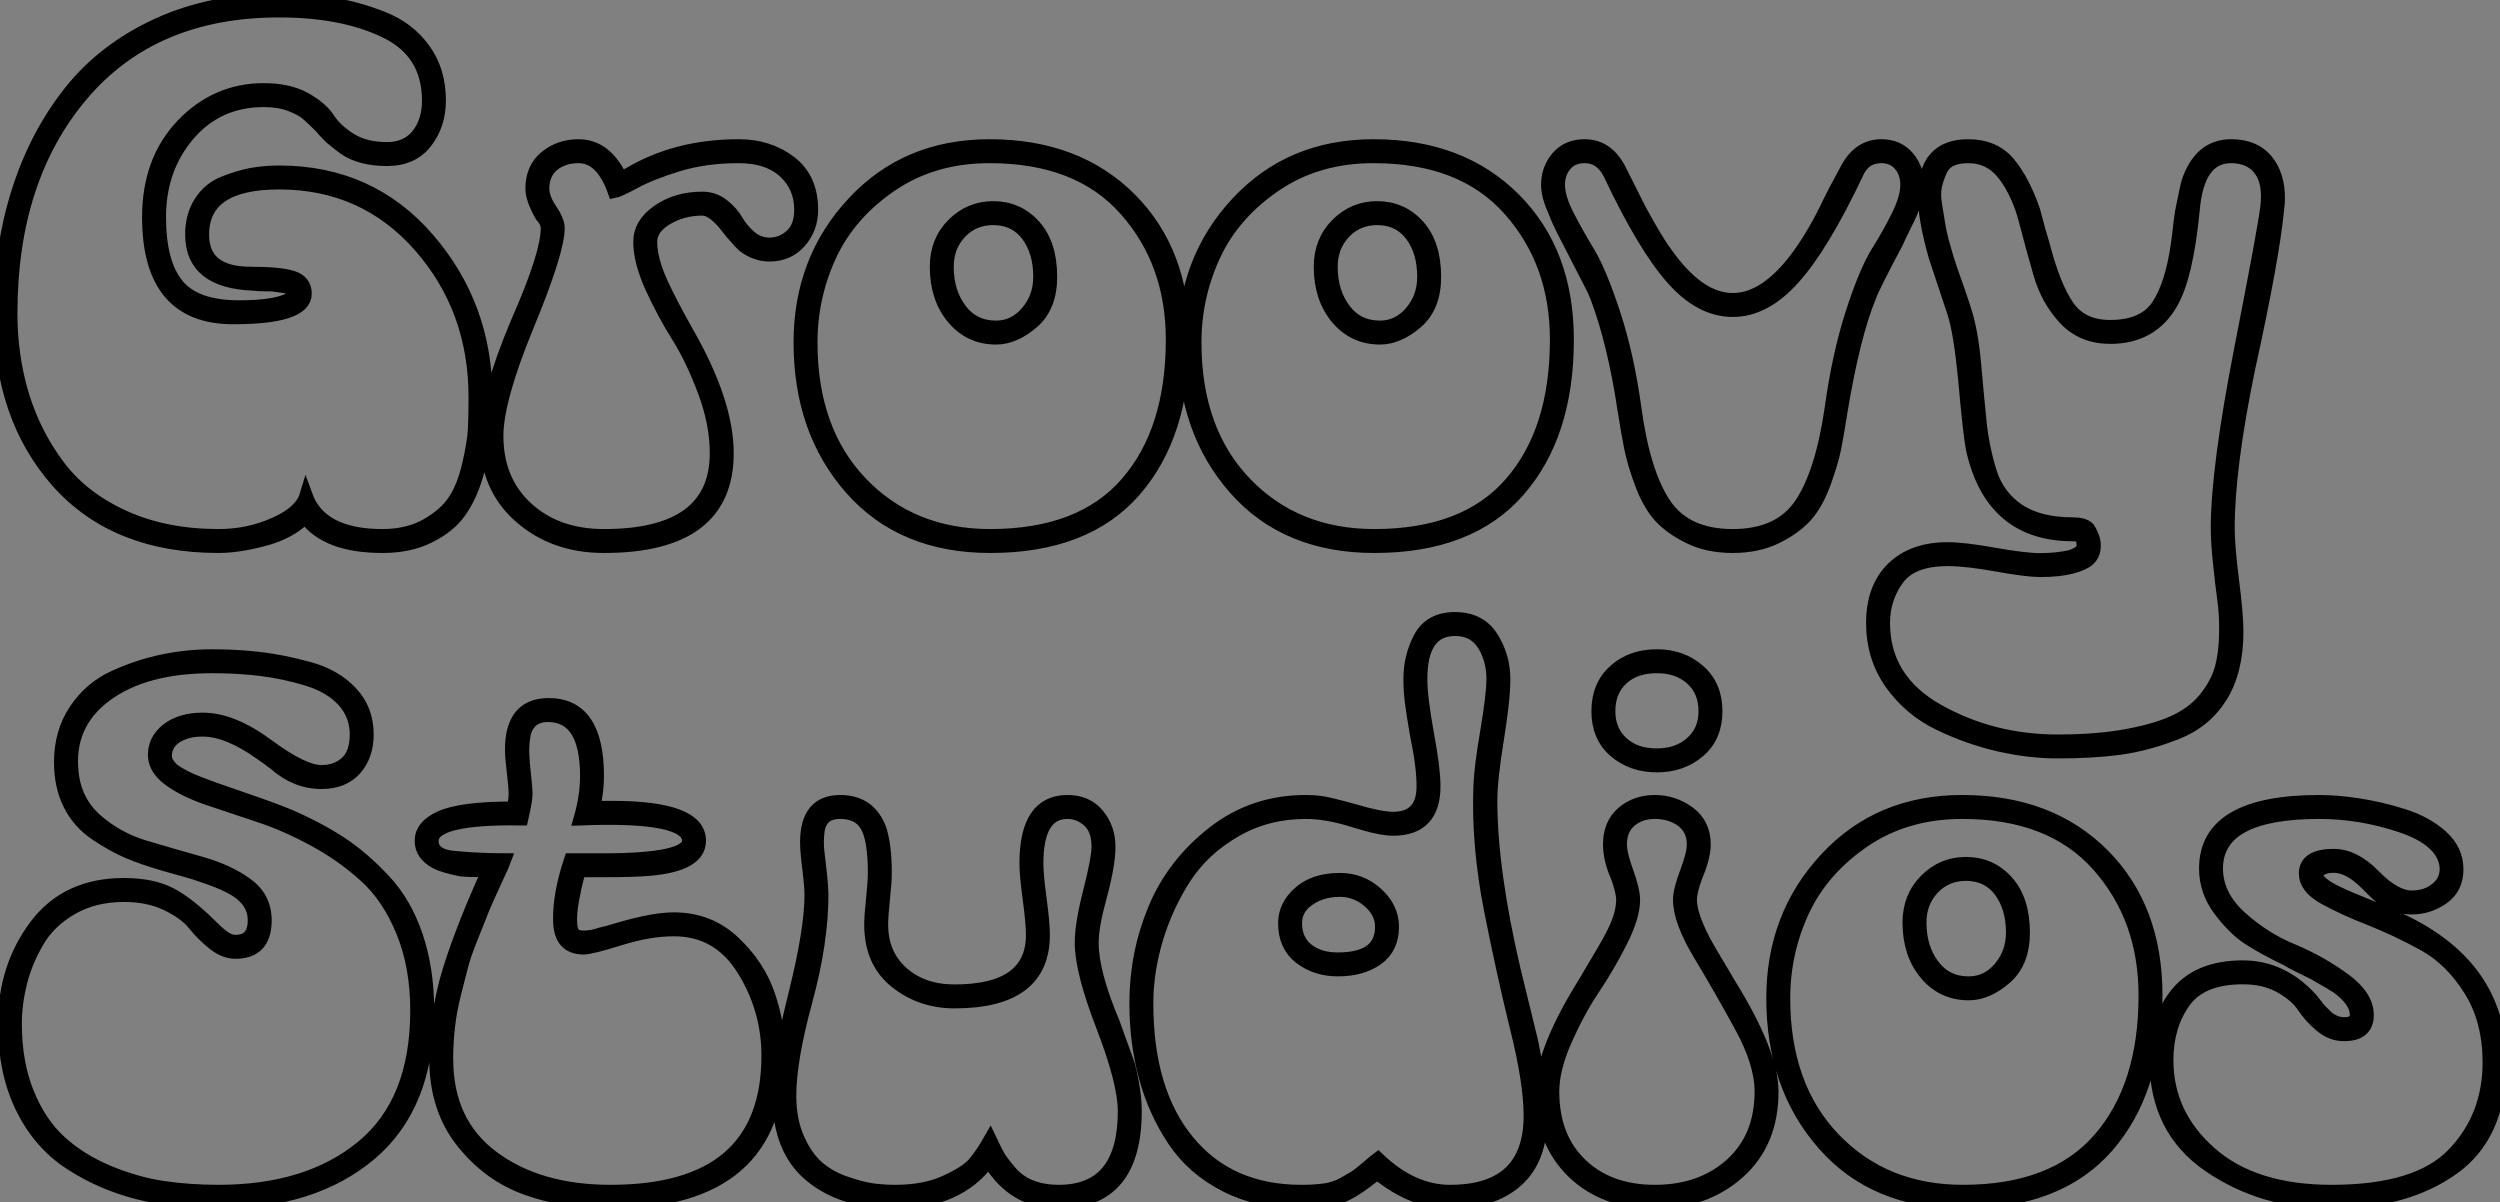
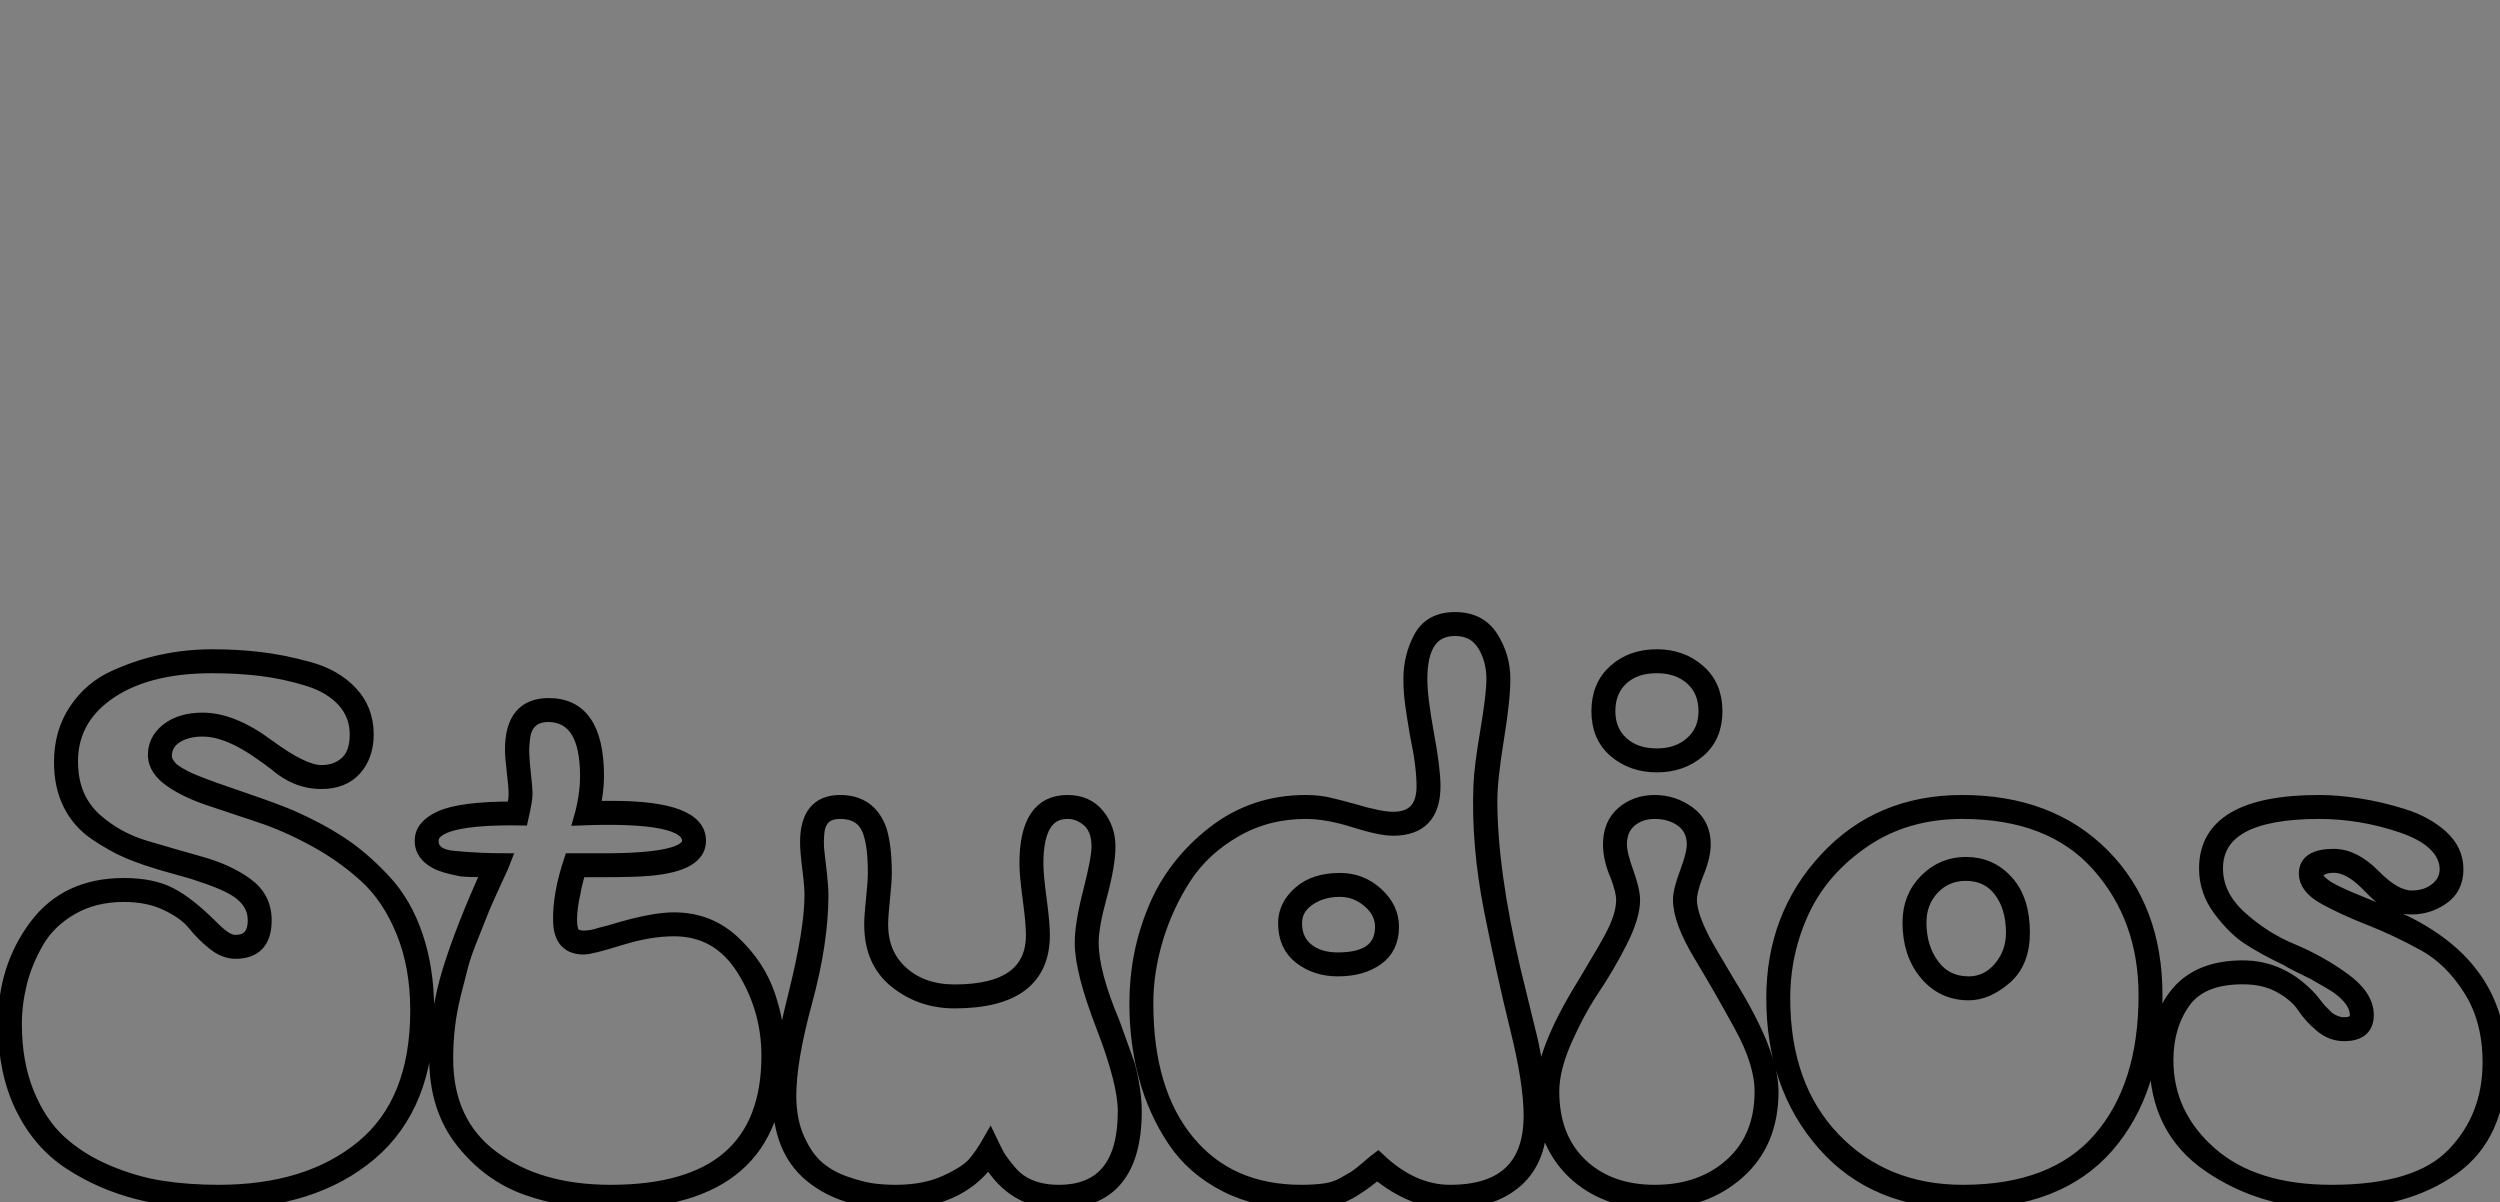
<svg xmlns="http://www.w3.org/2000/svg" viewBox="-0.28 -40.6 192.14 92.4">
  <rect x="-0.28" y="-40.6" width="192.14" height="92.4" fill="#808080" stroke="none" />
-   <path d="M29.46-28.34L29.46-28.34Q27.44-28.34 26.21-29.18L26.21-29.18Q26.04-29.29 25.14-30.02L25.14-30.02Q24.58-30.58 24.36-30.86L24.36-30.86Q23.69-31.53 23.30-31.86Q22.90-32.20 22.04-32.54Q21.17-32.87 19.99-32.87L19.99-32.87Q16.46-32.87 14.22-30.27Q11.98-27.66 11.98-23.91L11.98-23.91Q11.98-20.38 13.36-18.70Q14.73-17.02 18.09-17.02L18.09-17.02Q21.06-17.02 22.12-17.70L22.12-17.70Q22.34-17.81 22.34-18.03L22.34-18.03Q22.34-18.20 22.32-18.26Q22.29-18.31 22.18-18.40Q22.06-18.48 21.78-18.54L21.78-18.54Q21.73-18.54 20.66-18.70L20.66-18.70Q19.71-18.70 19.21-18.76L19.21-18.76Q14.45-18.93 14.45-22.57L14.45-22.57Q14.45-24.02 15.12-25.06Q15.79-26.10 16.88-26.54Q17.98-26.99 19.01-27.19Q20.05-27.38 21.17-27.38L21.17-27.38Q28.17-27.38 32.62-22.23Q37.07-17.08 37.07-10.08L37.07-10.08Q37.07-8.34 36.96-7Q36.85-5.66 36.34-4.00Q35.84-2.35 35.03-1.23Q34.22-0.11 32.70 0.64Q31.19 1.40 29.12 1.40L29.12 1.40Q24.81 1.40 23.18-0.84L23.18-0.84Q22.01 0.34 20.02 0.87Q18.03 1.40 16.52 1.40L16.52 1.40Q8.57 1.40 4.14-3.58Q-0.28-8.57-0.28-16.52L-0.28-16.52Q-0.28-21.50 1.09-25.84Q2.46-30.18 5.07-33.49Q7.67-36.79 11.82-38.70Q15.96-40.60 21.17-40.60L21.17-40.60Q23.35-40.60 25.28-40.29Q27.22-39.98 29.18-39.20Q31.14-38.42 32.31-36.79Q33.49-35.17 33.49-32.87L33.49-32.87Q33.49-31.02 32.45-29.68Q31.42-28.34 29.46-28.34ZM32.65-32.87L32.65-32.87Q32.65-36.57 29.37-38.16Q26.10-39.76 21.17-39.76L21.17-39.76Q11.48-39.76 6.02-33.32Q0.56-26.88 0.56-16.52L0.56-16.52Q0.56-13.16 1.48-10.16Q2.41-7.17 4.26-4.73Q6.10-2.30 9.27-0.87Q12.43 0.56 16.52 0.56L16.52 0.56Q18.82 0.56 20.83-0.34Q22.85-1.23 23.24-2.52L23.24-2.52Q24.36 0.56 29.12 0.56L29.12 0.56Q31.08 0.56 32.51-0.25Q33.94-1.06 34.64-2.13Q35.34-3.19 35.73-4.87Q36.12-6.55 36.18-7.59Q36.23-8.62 36.23-10.08L36.23-10.08Q36.23-16.86 31.98-21.70Q27.72-26.54 21.17-26.54L21.17-26.54Q15.29-26.54 15.29-22.57L15.29-22.57Q15.29-19.60 18.98-19.60L18.98-19.60Q21.22-19.60 22.20-19.29Q23.18-18.98 23.18-18.03L23.18-18.03Q23.18-16.18 17.64-16.18L17.64-16.18Q11.14-16.18 11.14-23.91L11.14-23.91Q11.14-28.28 13.75-31.00Q16.35-33.71 19.99-33.71L19.99-33.71Q21.90-33.71 23.16-33.01Q24.42-32.31 24.98-31.44Q25.54-30.58 26.66-29.88Q27.78-29.18 29.46-29.18L29.46-29.18Q30.97-29.18 31.81-30.21Q32.65-31.25 32.65-32.87ZM47.43-26.94L47.43-26.94Q47.60-26.99 48.05-27.22L48.05-27.22Q51.69-29.40 56.50-29.40L56.50-29.40Q58.80-29.40 60.45-28.14Q62.10-26.88 62.10-24.47L62.10-24.47Q62.10-23.07 61.21-22.04Q60.31-21 58.86-21L58.86-21Q57.79-21 56.84-21.73L56.84-21.73Q56.39-22.18 56.22-22.40L56.22-22.40Q56-22.62 55.66-23.07L55.66-23.07Q54.54-24.53 53.70-24.53L53.70-24.53Q52.19-24.53 50.96-23.80Q49.73-23.07 49.73-22.01L49.73-22.01Q49.73-20.66 50.57-18.82L50.57-18.82Q51.24-17.36 52.53-15.06L52.53-15.06Q55.61-9.69 55.61-5.77L55.61-5.77Q55.61 1.40 46.14 1.40L46.14 1.40Q42.28 1.40 39.68-0.90Q37.07-3.19 37.07-7.11L37.07-7.11Q37.07-10.14 39.48-15.85L39.48-15.85Q41.78-21.06 41.78-23.07L41.78-23.07Q41.78-23.41 41.55-23.74L41.55-23.74Q41.50-23.86 41.33-24.02L41.33-24.02Q40.60-25.31 40.60-26.10L40.60-26.10Q40.60-27.66 41.66-28.53Q42.73-29.40 44.18-29.40L44.18-29.40Q46.26-29.40 47.43-26.94ZM41.44-26.10L41.44-26.10Q41.44-25.37 42.03-24.50Q42.62-23.63 42.62-23.07L42.62-23.07Q42.62-21.28 40.26-15.57Q37.91-9.86 37.91-7.11L37.91-7.11Q37.91-3.64 40.21-1.54Q42.50 0.56 46.14 0.56L46.14 0.56Q54.77 0.56 54.77-5.77L54.77-5.77Q54.77-8.06 53.84-10.53Q52.92-12.99 51.83-14.73Q50.74-16.46 49.81-18.48Q48.89-20.50 48.89-22.01L48.89-22.01Q48.89-23.41 50.32-24.39Q51.74-25.37 53.70-25.37L53.70-25.37Q54.60-25.37 55.30-24.81Q56-24.25 56.36-23.60Q56.73-22.96 57.37-22.40Q58.02-21.84 58.86-21.84L58.86-21.84Q59.81-21.84 60.54-22.51Q61.26-23.18 61.26-24.47L61.26-24.47Q61.26-26.26 60.00-27.41Q58.74-28.56 56.50-28.56L56.50-28.56Q53.93-28.56 51.83-27.92Q49.73-27.27 48.50-26.60Q47.26-25.93 46.93-25.87L46.93-25.87Q45.98-28.56 44.18-28.56L44.18-28.56Q43.01-28.56 42.22-27.92Q41.44-27.27 41.44-26.10ZM75.77-29.40L75.77-29.40Q82.49-29.40 86.58-25.31Q90.66-21.22 90.66-14.50L90.66-14.50Q90.66-7.17 86.91-2.88Q83.16 1.40 75.82 1.40L75.82 1.40Q69.05 1.40 65.13-3.05Q61.21-7.50 61.21-14.28L61.21-14.28Q61.21-20.61 65.30-25.00Q69.38-29.40 75.77-29.40ZM62.05-14.28L62.05-14.28Q62.05-7.50 65.91-3.47Q69.78 0.56 75.82 0.56L75.82 0.56Q82.82 0.56 86.32-3.47Q89.82-7.50 89.82-14.50L89.82-14.50Q89.82-20.44 86.21-24.50Q82.60-28.56 75.77-28.56L75.77-28.56Q71.46-28.56 68.24-26.38Q65.02-24.19 63.53-21Q62.05-17.81 62.05-14.28ZM76.05-24.64L76.05-24.64Q77.95-24.64 79.21-23.24Q80.47-21.84 80.47-19.32L80.47-19.32Q80.47-17.02 79.07-15.82Q77.67-14.62 76.27-14.62L76.27-14.62Q74.26-14.62 72.97-16.16Q71.68-17.70 71.68-20.10L71.68-20.10Q71.68-22.06 72.97-23.35Q74.26-24.64 76.05-24.64ZM72.52-20.10L72.52-20.10Q72.52-18.14 73.53-16.80Q74.54-15.46 76.27-15.46L76.27-15.46Q77.67-15.46 78.65-16.60Q79.63-17.75 79.63-19.32L79.63-19.32Q79.63-21.28 78.68-22.54Q77.73-23.80 76.05-23.80L76.05-23.80Q74.54-23.80 73.53-22.74Q72.52-21.67 72.52-20.10ZM105.28-29.40L105.28-29.40Q112.00-29.40 116.09-25.31Q120.18-21.22 120.18-14.50L120.18-14.50Q120.18-7.17 116.42-2.88Q112.67 1.40 105.34 1.40L105.34 1.40Q98.56 1.40 94.64-3.05Q90.72-7.50 90.72-14.28L90.72-14.28Q90.72-20.61 94.81-25.00Q98.90-29.40 105.28-29.40ZM91.56-14.28L91.56-14.28Q91.56-7.50 95.42-3.47Q99.29 0.56 105.34 0.56L105.34 0.56Q112.34 0.56 115.84-3.47Q119.34-7.50 119.34-14.50L119.34-14.50Q119.34-20.44 115.72-24.50Q112.11-28.56 105.28-28.56L105.28-28.56Q100.97-28.56 97.75-26.38Q94.53-24.19 93.04-21Q91.56-17.81 91.56-14.28ZM105.56-24.64L105.56-24.64Q107.46-24.64 108.72-23.24Q109.98-21.84 109.98-19.32L109.98-19.32Q109.98-17.02 108.58-15.82Q107.18-14.62 105.78-14.62L105.78-14.62Q103.77-14.62 102.48-16.16Q101.19-17.70 101.19-20.10L101.19-20.10Q101.19-22.06 102.48-23.35Q103.77-24.64 105.56-24.64ZM102.03-20.10L102.03-20.10Q102.03-18.14 103.04-16.80Q104.05-15.46 105.78-15.46L105.78-15.46Q107.18-15.46 108.16-16.60Q109.14-17.75 109.14-19.32L109.14-19.32Q109.14-21.28 108.19-22.54Q107.24-23.80 105.56-23.80L105.56-23.80Q104.05-23.80 103.04-22.74Q102.03-21.67 102.03-20.10ZM132.89-17.58L132.89-17.58Q136.58-17.58 140.06-24.53L140.06-24.53Q140.22-24.92 140.81-26.04Q141.40-27.16 141.68-27.66L141.68-27.66Q142.63-29.40 144.31-29.40L144.31-29.40Q145.60-29.40 146.36-28.50Q147.11-27.61 147.11-26.38L147.11-26.38Q147.11-25.59 146.61-24.30L146.61-24.30Q146.44-23.91 146.05-23.13Q145.66-22.34 145.49-21.95L145.49-21.95Q143.70-18.59 143.42-17.81L143.42-17.81Q142.18-14.78 141.23-9.07L141.23-9.07Q140.95-7.28 140.73-6.16Q140.50-5.04 139.92-3.44Q139.33-1.85 138.49-0.92Q137.65 0 136.22 0.70Q134.79 1.40 132.89 1.40Q130.98 1.40 129.56 0.70Q128.13 0 127.29-0.92Q126.45-1.85 125.86-3.44Q125.27-5.04 125.05-6.16Q124.82-7.28 124.54-9.07L124.54-9.07Q123.76-14.28 122.42-17.81L122.42-17.81Q122.25-18.26 121.91-18.90Q121.58-19.54 121.10-20.47Q120.62-21.39 120.34-21.95L120.34-21.95Q119.56-23.41 119.22-24.30L119.22-24.30Q118.66-25.54 118.66-26.38L118.66-26.38Q118.66-27.61 119.42-28.50Q120.18-29.40 121.52-29.40L121.52-29.40Q123.20-29.40 124.15-27.66L124.15-27.66L125.72-24.53Q127.06-22.06 127.74-21.17L127.74-21.17Q130.26-17.58 132.89-17.58ZM137.56-19.21Q135.35-16.74 132.89-16.74Q130.42-16.74 128.24-19.21Q126.06-21.67 123.42-27.27L123.42-27.27Q122.75-28.56 121.52-28.56L121.52-28.56Q120.57-28.56 120.04-27.94Q119.50-27.33 119.50-26.38Q119.50-25.42 120.20-24.05Q120.90-22.68 121.80-21.20Q122.70-19.71 123.76-16.49Q124.82-13.27 125.38-9.18L125.38-9.18Q126.06-4.20 127.68-1.82Q129.30 0.56 132.89 0.56Q136.47 0.56 138.10-1.82Q139.72-4.20 140.45-9.18L140.45-9.18Q141.01-13.27 142.04-16.49Q143.08-19.71 144.00-21.20Q144.93-22.68 145.60-24.05Q146.27-25.42 146.27-26.38Q146.27-27.33 145.74-27.94Q145.21-28.56 144.31-28.56L144.31-28.56Q142.97-28.56 142.41-27.22L142.41-27.22Q139.78-21.67 137.56-19.21ZM158.82 2.18L158.82 2.18Q159.82 1.85 159.82 1.40L159.82 1.40Q159.82 0.84 159.66 0.67Q159.49 0.50 159.04 0.50L159.04 0.50Q152.77 0.50 151.31-6.10L151.31-6.10Q151.09-7.22 150.70-11.59L150.70-11.59Q150.36-15.01 149.91-16.46L149.91-16.46L148.46-20.83Q147.62-23.74 147.62-25.59L147.62-25.59Q147.62-29.40 150.98-29.40L150.98-29.40Q152.99-29.40 154.11-28.06Q155.23-26.71 156.02-24.42L156.02-24.42Q156.46-22.74 156.74-21.84L156.74-21.84Q157.58-18.59 158.65-17.05Q159.71-15.51 161.90-15.51L161.90-15.51Q164.47-15.51 165.54-17.08Q166.60-18.65 167.05-21.73L167.05-21.73Q167.10-22.12 167.16-22.57Q167.22-23.02 167.27-23.52Q167.33-24.02 167.38-24.30L167.38-24.30Q167.78-26.32 167.89-26.66L167.89-26.66Q168.84-29.40 171.19-29.40L171.19-29.40Q172.98-29.40 173.91-28.28Q174.83-27.16 174.83-25.42L174.83-25.42Q174.83-24.86 174.78-24.64L174.78-24.64Q174.44-20.89 172.54-12.26L172.54-12.26Q170.97-4.65 170.97 0L170.97 0Q170.97 1.34 171.30 3.98Q171.64 6.61 171.64 7.95L171.64 7.95Q171.64 10.98 170.41 12.94Q169.18 14.90 166.94 15.76Q164.70 16.63 162.65 16.91Q160.61 17.19 157.86 17.19L157.86 17.19Q155.68 17.19 153.36 16.66Q151.03 16.13 148.76 15.04Q146.50 13.94 145.07 11.93Q143.64 9.91 143.64 7.28L143.64 7.28Q143.64 4.59 145.18 3.08Q146.72 1.57 149.41 1.57L149.41 1.57Q150.64 1.57 152.99 1.99Q155.34 2.41 156.52 2.41L156.52 2.41Q157.75 2.41 158.82 2.18ZM156.52 3.25L156.52 3.25Q155.51 3.25 153.19 2.83Q150.86 2.41 149.41 2.41L149.41 2.41Q146.66 2.41 145.57 3.89Q144.48 5.38 144.48 7.28L144.48 7.28Q144.48 11.65 148.65 14Q152.82 16.35 157.86 16.35L157.86 16.35Q161.00 16.35 163.32 15.90Q165.65 15.46 167.05 14.76Q168.45 14.06 169.29 12.96Q170.13 11.87 170.44 10.75Q170.74 9.63 170.77 8.15Q170.80 6.66 170.63 5.46Q170.46 4.26 170.30 2.66Q170.13 1.06 170.13 0L170.13 0Q170.13-4.59 171.95-13.89Q173.77-23.18 173.94-24.70L173.94-24.70Q174.16-26.60 173.40-27.58Q172.65-28.56 171.19-28.56L171.19-28.56Q168.62-28.56 168.28-24.42L168.28-24.42Q167.78-19.32 166.60-17.30L166.60-17.30Q165.09-14.67 161.90-14.67L161.90-14.67Q159.77-14.67 158.42-16.10Q157.08-17.53 156.49-19.57Q155.90-21.62 155.37-23.66Q154.84-25.70 153.78-27.13Q152.71-28.56 150.98-28.56L150.98-28.56Q150.19-28.56 149.66-28.31Q149.13-28.06 148.88-27.50Q148.62-26.94 148.48-26.35Q148.34-25.76 148.48-24.86Q148.62-23.97 148.74-23.27Q148.85-22.57 149.16-21.50Q149.46-20.44 149.69-19.80Q149.91-19.15 150.28-18.12Q150.64-17.08 150.75-16.69L150.75-16.69Q151.26-15.12 151.48-12.63Q151.70-10.14 151.90-8.18Q152.10-6.22 152.68-4.34Q153.27-2.46 154.84-1.40Q156.41-0.34 159.04-0.34L159.04-0.34Q159.88-0.34 160.22 0L160.22 0Q160.44 0.34 160.58 0.73Q160.72 1.12 160.66 1.60Q160.61 2.07 160.24 2.41Q159.88 2.74 158.93 3.00Q157.98 3.25 156.52 3.25Z" fill="white" stroke="black" transform="scale(1,1)" />
  <path d="M24.42 19.54L24.42 19.54Q22.46 19.54 20.83 18.09L20.83 18.09Q20.66 17.98 20.33 17.72Q19.99 17.47 19.82 17.36L19.82 17.36Q17.25 15.51 15.29 15.51L15.29 15.51Q14.06 15.51 13.24 16.04Q12.43 16.58 12.43 17.53L12.43 17.53Q12.43 17.98 12.99 18.54L12.99 18.54Q13.83 19.15 15.06 19.60L15.06 19.60Q15.90 19.94 18.28 20.75Q20.66 21.56 22.01 22.12L22.01 22.12Q24.19 23.07 25.90 24.19Q27.61 25.31 29.23 27.05Q30.86 28.78 31.72 31.33Q32.59 33.88 32.59 37.07L32.59 37.07Q32.59 44.35 28.20 48.08Q23.80 51.80 16.52 51.80L16.52 51.80Q13.10 51.80 10.28 51.07Q7.45 50.34 5.10 48.80Q2.74 47.26 1.40 44.52Q0.06 41.78 0.06 38.08L0.06 38.08Q0.06 33.77 2.44 30.58Q4.82 27.38 9.24 27.38L9.24 27.38Q11.42 27.38 12.82 28.11Q14.22 28.84 15.96 30.58L15.96 30.58Q16.46 31.08 16.69 31.25L16.69 31.25Q17.30 31.75 17.81 31.75L17.81 31.75Q19.26 31.75 19.26 30.13Q19.26 28.50 17.36 27.55L17.36 27.55Q16.63 27.16 15.12 26.66L15.12 26.66Q14.67 26.49 13.75 26.24Q12.82 25.98 12.43 25.87L12.43 25.87Q10.70 25.37 9.58 24.89Q8.46 24.42 7.11 23.52Q5.77 22.62 5.07 21.22Q4.37 19.82 4.37 17.98L4.37 17.98Q4.37 15.68 5.52 13.97Q6.66 12.26 8.51 11.42Q10.36 10.58 12.24 10.19Q14.11 9.80 16.02 9.80Q17.92 9.80 19.63 10.00Q21.34 10.19 23.41 10.75Q25.48 11.31 26.71 12.63Q27.94 13.94 27.94 15.85L27.94 15.85Q27.94 17.47 27.02 18.51Q26.10 19.54 24.42 19.54ZM27.10 15.85L27.10 15.85Q27.10 14.34 26.10 13.24Q25.09 12.15 23.35 11.62Q21.62 11.09 19.82 10.86Q18.03 10.64 16.02 10.64L16.02 10.64Q10.81 10.64 7.84 12.85Q4.87 15.06 5.26 18.76L5.26 18.76Q5.49 21.00 7.11 22.43Q8.74 23.86 10.89 24.50Q13.05 25.14 15.15 25.73Q17.25 26.32 18.68 27.36Q20.10 28.39 20.10 30.13L20.10 30.13Q20.10 32.59 17.81 32.59L17.81 32.59Q16.97 32.59 16.13 31.92Q15.29 31.25 14.62 30.41Q13.94 29.57 12.54 28.90Q11.14 28.22 9.24 28.22L9.24 28.22Q6.94 28.22 5.21 29.23Q3.47 30.24 2.58 31.81Q1.68 33.38 1.29 34.97Q0.90 36.57 0.90 38.08L0.90 38.08Q0.90 41.10 1.85 43.43Q2.80 45.75 4.34 47.15Q5.88 48.55 8.01 49.45Q10.14 50.34 12.18 50.65Q14.22 50.96 16.52 50.96L16.52 50.96Q23.41 50.96 27.58 47.52Q31.75 44.07 31.75 37.07L31.75 37.07Q31.75 33.66 30.66 31.00Q29.57 28.34 27.80 26.74Q26.04 25.14 23.88 23.97Q21.73 22.79 19.60 22.09Q17.47 21.39 15.68 20.78Q13.89 20.16 12.77 19.35Q11.65 18.54 11.59 17.53L11.59 17.53Q11.54 16.30 12.57 15.48Q13.61 14.67 15.29 14.67L15.29 14.67Q17.58 14.67 20.30 16.69Q23.02 18.70 24.42 18.70L24.42 18.70Q25.59 18.70 26.35 18.00Q27.10 17.30 27.10 15.85ZM41.89 13.55L41.89 13.55Q45.64 13.55 45.64 19.04L45.64 19.04Q45.64 20.16 45.36 21.45L45.36 21.45L46.76 21.45Q53.48 21.45 53.48 24.02L53.48 24.02Q53.48 25.87 49.67 26.21L49.67 26.21Q48.61 26.32 45.75 26.32L45.75 26.32L44.24 26.32Q44.18 26.54 44.04 27.08Q43.90 27.61 43.85 27.94L43.85 27.94Q43.57 29.18 43.57 30.07L43.57 30.07Q43.57 30.86 43.79 31.14Q44.02 31.42 44.58 31.42L44.58 31.42Q45.19 31.42 45.86 31.19L45.86 31.19Q46.37 31.08 47.49 30.74L47.49 30.74Q50.01 30.02 51.52 30.02L51.52 30.02Q54.21 30.02 56.11 31.81Q58.02 33.60 58.80 35.90Q59.58 38.19 59.58 40.54L59.58 40.54Q59.58 51.80 46.65 51.80L46.65 51.80Q43.12 51.80 40.21 50.76Q37.30 49.73 35.25 47.15Q33.21 44.58 33.21 40.77L33.21 40.77Q33.21 37.30 34.24 33.96Q35.28 30.63 37.24 26.32L37.24 26.32Q35.84 26.32 35.17 26.26L35.17 26.26Q33.77 25.98 33.26 25.70L33.26 25.70Q32.09 25.09 32.09 24.02L32.09 24.02Q32.09 22.90 33.54 22.23L33.54 22.23Q35.11 21.50 39.14 21.50L39.14 21.50Q39.31 20.94 39.31 20.44L39.31 20.44Q39.31 19.88 39.17 18.73Q39.03 17.58 39.03 17.02L39.03 17.02Q39.03 13.55 41.89 13.55ZM41.89 14.39L41.89 14.39Q41.05 14.39 40.57 14.81Q40.10 15.23 39.98 15.99Q39.87 16.74 39.90 17.42Q39.93 18.09 40.04 19.04Q40.15 19.99 40.15 20.44Q40.15 20.89 39.82 22.34L39.82 22.34Q32.93 22.23 32.93 24.02L32.93 24.02Q32.93 25.20 34.78 25.31L34.78 25.31Q36.62 25.48 38.53 25.48L38.53 25.48Q38.47 25.65 37.74 27.22Q37.02 28.78 36.82 29.29Q36.62 29.79 36.04 31.25Q35.45 32.70 35.22 33.57Q35 34.44 34.66 35.76Q34.33 37.07 34.19 38.30Q34.05 39.54 34.05 40.77L34.05 40.77Q34.05 45.70 37.58 48.33Q41.10 50.96 46.65 50.96L46.65 50.96Q58.74 50.96 58.74 40.54L58.74 40.54Q58.74 36.96 56.84 33.91Q54.94 30.86 51.52 30.86L51.52 30.86Q49.62 30.86 47.38 31.56Q45.14 32.26 44.58 32.26L44.58 32.26Q42.78 32.26 42.73 30.21Q42.67 28.17 43.57 25.48L43.57 25.48L45.70 25.48Q45.86 25.48 46.14 25.48L46.14 25.48Q52.64 25.48 52.64 24.02L52.64 24.02Q52.64 22.01 44.30 22.34L44.30 22.34Q44.80 20.61 44.80 19.04L44.80 19.04Q44.80 14.45 41.89 14.39ZM67.37 23.18L67.37 23.18Q67.76 24.47 67.76 26.49L67.76 26.49Q67.76 27.16 67.62 28.48Q67.48 29.79 67.48 30.46L67.48 30.46Q67.48 32.76 69.05 34.16Q70.62 35.56 73.08 35.56L73.08 35.56Q79.07 35.56 79.07 31.25L79.07 31.25Q79.07 30.35 78.82 28.50Q78.57 26.66 78.57 25.76L78.57 25.76Q78.57 21.00 81.76 21.00L81.76 21.00Q83.27 21.00 84.11 22.04Q84.95 23.07 84.95 24.47Q84.95 25.87 84.28 28.34L84.28 28.34Q83.66 30.58 83.66 31.86L83.66 31.86Q83.66 34.16 85.29 38.02L85.29 38.02Q86.35 40.99 86.46 41.27L86.46 41.27Q86.97 43.29 86.97 44.80L86.97 44.80Q86.97 51.80 81.09 51.80L81.09 51.80Q77.62 51.80 75.71 48.61L75.71 48.61Q73.36 51.80 68.54 51.80L68.54 51.80Q64.51 51.80 62.05 49.78Q59.58 47.77 59.58 43.62L59.58 43.62Q59.58 41.94 59.98 39.59L59.98 39.59Q60.09 38.86 60.42 37.44Q60.76 36.01 60.82 35.78L60.82 35.78Q62.05 30.86 62.05 28.17L62.05 28.17Q62.05 27.50 61.88 26.15Q61.71 24.81 61.71 24.14L61.71 24.14Q61.71 21.00 64.29 21.00L64.29 21.00Q66.58 21.00 67.37 23.18ZM64.29 21.84L64.29 21.84Q63.50 21.84 63.08 22.23Q62.66 22.62 62.58 23.38Q62.50 24.14 62.58 24.86Q62.66 25.59 62.78 26.60Q62.89 27.61 62.89 28.17L62.89 28.17Q62.89 31.81 61.66 36.34Q60.42 40.88 60.42 43.62L60.42 43.62Q60.42 45.53 61.07 46.96Q61.71 48.38 62.61 49.14Q63.50 49.90 64.74 50.32Q65.97 50.74 66.81 50.85Q67.65 50.96 68.54 50.96L68.54 50.96Q70.78 50.96 72.38 50.23Q73.98 49.50 74.56 48.83Q75.15 48.16 75.82 46.98L75.82 46.98Q76.22 47.82 76.44 48.22Q76.66 48.61 77.31 49.39Q77.95 50.18 78.90 50.57Q79.86 50.96 81.09 50.96L81.09 50.96Q86.13 50.96 86.13 44.80L86.13 44.80Q86.13 42.62 84.48 38.33Q82.82 34.05 82.82 31.86L82.82 31.86Q82.82 30.41 83.47 27.89Q84.11 25.37 84.11 24.47L84.11 24.47Q84.11 23.13 83.38 22.48Q82.66 21.84 81.76 21.84L81.76 21.84Q79.41 21.84 79.41 25.76L79.41 25.76Q79.41 26.66 79.66 28.50Q79.91 30.35 79.91 31.25L79.91 31.25Q79.91 36.40 73.08 36.40L73.08 36.40Q70.50 36.40 68.57 34.86Q66.64 33.32 66.64 30.46L66.64 30.46Q66.64 29.79 66.78 28.48Q66.92 27.16 66.92 26.49L66.92 26.49Q66.92 23.91 66.33 22.88Q65.74 21.84 64.29 21.84ZM111.16 51.80L111.16 51.80Q108.30 51.80 105.56 49.56L105.56 49.56Q103.94 50.90 102.84 51.35Q101.75 51.80 99.74 51.80L99.74 51.80Q96.43 51.80 93.91 50.51Q91.39 49.22 89.94 47.04Q88.48 44.86 87.75 42.20Q87.02 39.54 87.02 36.51L87.02 36.51Q87.02 32.70 88.45 29.26Q89.88 25.82 92.96 23.41Q96.04 21.00 100.07 21.00L100.07 21.00Q101.14 21.00 101.98 21.22L101.98 21.22Q102.70 21.39 103.71 21.67L103.71 21.67Q105.78 22.29 106.79 22.29L106.79 22.29Q109.09 22.29 109.09 19.82L109.09 19.82Q109.09 18.26 108.58 15.85L108.58 15.85Q108.25 13.89 108.25 13.78L108.25 13.78Q108.08 12.66 108.08 11.59L108.08 11.59Q108.08 9.86 108.86 8.40Q109.65 6.94 111.55 6.94Q113.46 6.94 114.38 8.40Q115.30 9.86 115.30 11.59L115.30 11.59Q115.30 13.16 114.80 16.24Q114.30 19.32 114.30 20.94L114.30 20.94Q114.30 26.26 116.09 33.94L116.09 33.94Q117.26 38.70 117.43 39.42L117.43 39.42Q118.16 42.95 118.16 45.14L118.16 45.14Q118.16 48.50 116.28 50.15Q114.41 51.80 111.16 51.80ZM117.32 45.14L117.32 45.14Q117.32 42.62 116.28 38.44Q115.25 34.27 114.27 29.32Q113.29 24.36 113.46 19.82L113.46 19.82Q113.51 18.37 113.99 15.57Q114.46 12.77 114.46 11.59L114.46 11.59Q114.46 10.08 113.74 8.93Q113.01 7.78 111.55 7.78L111.55 7.78Q108.92 7.78 108.92 11.59L108.92 11.59Q108.92 12.99 109.42 15.74Q109.93 18.48 109.93 19.82L109.93 19.82Q109.93 23.13 106.79 23.13L106.79 23.13Q105.78 23.13 103.74 22.48Q101.70 21.84 100.07 21.84L100.07 21.84Q97.10 21.84 94.67 23.24Q92.23 24.64 90.80 26.82Q89.38 29.01 88.62 31.53Q87.86 34.05 87.86 36.51L87.86 36.51Q87.86 43.29 91.03 47.12Q94.19 50.96 99.74 50.96L99.74 50.96Q100.74 50.96 101.53 50.85Q102.31 50.74 102.93 50.40Q103.54 50.06 103.85 49.87Q104.16 49.67 104.78 49.14Q105.39 48.61 105.62 48.44L105.62 48.44Q108.25 50.96 111.16 50.96L111.16 50.96Q117.32 50.96 117.32 45.14ZM102.70 26.99L102.70 26.99Q104.33 26.99 105.53 28.08Q106.74 29.18 106.74 30.63L106.74 30.63Q106.74 32.26 105.56 33.10Q104.38 33.94 102.54 33.94L102.54 33.94Q100.86 33.94 99.65 33.01Q98.45 32.09 98.45 30.35L98.45 30.35Q98.45 29.01 99.60 28.00Q100.74 26.99 102.70 26.99ZM99.29 30.35L99.29 30.35Q99.29 31.64 100.18 32.37Q101.08 33.10 102.54 33.10L102.54 33.10Q105.90 33.10 105.90 30.63L105.90 30.63Q105.90 29.51 104.92 28.67Q103.94 27.83 102.70 27.83L102.70 27.83Q101.30 27.83 100.30 28.53Q99.29 29.23 99.29 30.35ZM127.06 9.80L127.06 9.80Q128.97 9.80 130.28 10.95Q131.60 12.10 131.60 14.06Q131.60 16.02 130.28 17.14Q128.97 18.26 127.06 18.26Q125.16 18.26 123.84 17.14Q122.53 16.02 122.53 14.06Q122.53 12.10 123.82 10.95Q125.10 9.80 127.06 9.80ZM123.37 14.06L123.37 14.06Q123.37 15.57 124.38 16.49Q125.38 17.42 127.06 17.42L127.06 17.42Q128.69 17.42 129.72 16.49Q130.76 15.57 130.76 14.06L130.76 14.06Q130.76 12.49 129.72 11.56Q128.69 10.64 127.06 10.64L127.06 10.64Q125.38 10.64 124.38 11.56Q123.37 12.49 123.37 14.06ZM121.46 35L121.46 35Q123.37 31.81 123.54 31.42L123.54 31.42Q124.43 29.79 124.43 28.56L124.43 28.56Q124.43 27.89 123.98 26.71L123.98 26.71Q123.42 25.42 123.42 24.30L123.42 24.30Q123.42 22.74 124.43 21.87Q125.44 21.00 126.90 21.00Q128.35 21.00 129.53 21.87Q130.70 22.74 130.70 24.30L130.70 24.30Q130.70 25.26 130.09 26.71L130.09 26.71Q129.64 27.89 129.64 28.56L129.64 28.56Q129.64 29.62 130.54 31.42L130.54 31.42Q130.70 31.81 132.61 35L132.61 35Q135.91 40.32 135.91 43.29L135.91 43.29Q135.91 47.21 133.34 49.50Q130.76 51.80 126.90 51.80Q123.03 51.80 120.62 49.48Q118.22 47.15 118.22 43.29L118.22 43.29Q118.22 40.21 121.46 35ZM119.06 43.29L119.06 43.29Q119.06 46.82 121.21 48.89Q123.37 50.96 126.90 50.96L126.90 50.96Q130.48 50.96 132.78 48.89Q135.07 46.82 135.07 43.29L135.07 43.29Q135.07 41.10 133.50 38.25Q131.94 35.39 130.37 32.79Q128.80 30.18 128.80 28.56L128.80 28.56Q128.80 27.83 129.33 26.43Q129.86 25.03 129.86 24.30L129.86 24.30Q129.86 23.13 129.00 22.48Q128.13 21.84 126.90 21.84L126.90 21.84Q125.78 21.84 125.02 22.48Q124.26 23.13 124.26 24.30L124.26 24.30Q124.26 25.03 124.77 26.43Q125.27 27.83 125.27 28.56L125.27 28.56Q125.27 29.85 124.29 31.78Q123.31 33.71 122.16 35.42Q121.02 37.13 120.04 39.34Q119.06 41.55 119.06 43.29ZM150.53 21.00L150.53 21.00Q157.25 21.00 161.34 25.09Q165.42 29.18 165.42 35.90L165.42 35.90Q165.42 43.23 161.67 47.52Q157.92 51.80 150.58 51.80L150.58 51.80Q143.81 51.80 139.89 47.35Q135.97 42.90 135.97 36.12L135.97 36.12Q135.97 29.79 140.06 25.40Q144.14 21.00 150.53 21.00ZM136.81 36.12L136.81 36.12Q136.81 42.90 140.67 46.93Q144.54 50.96 150.58 50.96L150.58 50.96Q157.58 50.96 161.08 46.93Q164.58 42.90 164.58 35.90L164.58 35.90Q164.58 29.96 160.97 25.90Q157.36 21.84 150.53 21.84L150.53 21.84Q146.22 21.84 143.00 24.02Q139.78 26.21 138.29 29.40Q136.81 32.59 136.81 36.12ZM150.81 25.76L150.81 25.76Q152.71 25.76 153.97 27.16Q155.23 28.56 155.23 31.08L155.23 31.08Q155.23 33.38 153.83 34.58Q152.43 35.78 151.03 35.78L151.03 35.78Q149.02 35.78 147.73 34.24Q146.44 32.70 146.44 30.30L146.44 30.30Q146.44 28.34 147.73 27.05Q149.02 25.76 150.81 25.76ZM147.28 30.30L147.28 30.30Q147.28 32.26 148.29 33.60Q149.30 34.94 151.03 34.94L151.03 34.94Q152.43 34.94 153.41 33.80Q154.39 32.65 154.39 31.08L154.39 31.08Q154.39 29.12 153.44 27.86Q152.49 26.60 150.81 26.60L150.81 26.60Q149.30 26.60 148.29 27.66Q147.28 28.73 147.28 30.30ZM177.97 21.00L177.97 21.00Q179.31 21.00 180.96 21.25Q182.62 21.50 184.41 22.06Q186.20 22.62 187.38 23.69Q188.55 24.75 188.55 26.21Q188.55 27.66 187.46 28.42Q186.37 29.18 185.08 29.18L185.08 29.18Q183.90 29.18 183.01 28.56L183.01 28.56Q182.62 28.34 182.22 27.94L182.22 27.94L181.61 27.33Q180.26 25.98 179.09 25.98L179.09 25.98Q178.47 25.98 178.08 26.21L178.08 26.21Q177.74 26.32 177.74 26.54L177.74 26.54Q177.74 27.27 179.48 28.06L179.48 28.06Q180.15 28.39 181.78 29.04Q183.40 29.68 184.30 30.13L184.30 30.13Q191.86 33.71 191.86 41.05L191.86 41.05Q191.86 46.65 188.22 49.22Q184.58 51.80 178.92 51.80L178.92 51.80Q173.60 51.80 169.51 49Q165.42 46.20 165.42 40.88L165.42 40.88Q165.42 37.63 167.10 35.67Q168.78 33.71 172.09 33.71L172.09 33.71Q175.11 33.71 177.35 36.18L177.35 36.18L178.02 37.02L178.64 37.63Q179.26 38.08 179.87 38.08L179.87 38.08Q180.82 38.08 180.82 37.41L180.82 37.41Q180.82 36.34 179.37 35.28L179.37 35.28Q179.14 35.11 177.58 34.22L177.58 34.22Q175.84 33.38 175.50 33.15L175.50 33.15Q173.66 32.26 172.54 31.53Q171.42 30.80 170.32 29.34Q169.23 27.89 169.23 26.15L169.23 26.15Q169.23 21.00 177.97 21.00ZM177.97 21.84L177.97 21.84Q170.07 21.84 170.07 26.15L170.07 26.15Q170.07 28.22 171.89 29.88Q173.71 31.53 175.87 32.42Q178.02 33.32 179.84 34.64Q181.66 35.95 181.66 37.41L181.66 37.41Q181.66 38.92 179.87 38.92L179.87 38.92Q178.92 38.92 178.11 38.25Q177.30 37.58 176.74 36.74Q176.18 35.90 174.97 35.22Q173.77 34.55 172.09 34.55L172.09 34.55Q168.90 34.55 167.58 36.40Q166.26 38.25 166.26 40.88L166.26 40.88Q166.26 45.08 169.60 48.02Q172.93 50.96 178.92 50.96L178.92 50.96Q185.53 50.96 188.27 48.10Q191.02 45.25 191.02 41.05L191.02 41.05Q191.02 37.80 189.56 35.48Q188.10 33.15 186.03 32.00Q183.96 30.86 181.89 30.04Q179.82 29.23 178.36 28.42Q176.90 27.61 176.90 26.54L176.90 26.54Q176.90 25.14 179.09 25.14L179.09 25.14Q180.66 25.14 182.22 26.74Q183.79 28.34 185.08 28.34L185.08 28.34Q186.26 28.34 187.04 27.66Q187.82 26.99 187.71 25.93L187.71 25.93Q187.43 23.97 184.30 22.90Q181.16 21.84 177.97 21.84Z" fill="white" stroke="black" transform="scale(1,1)" />
</svg>